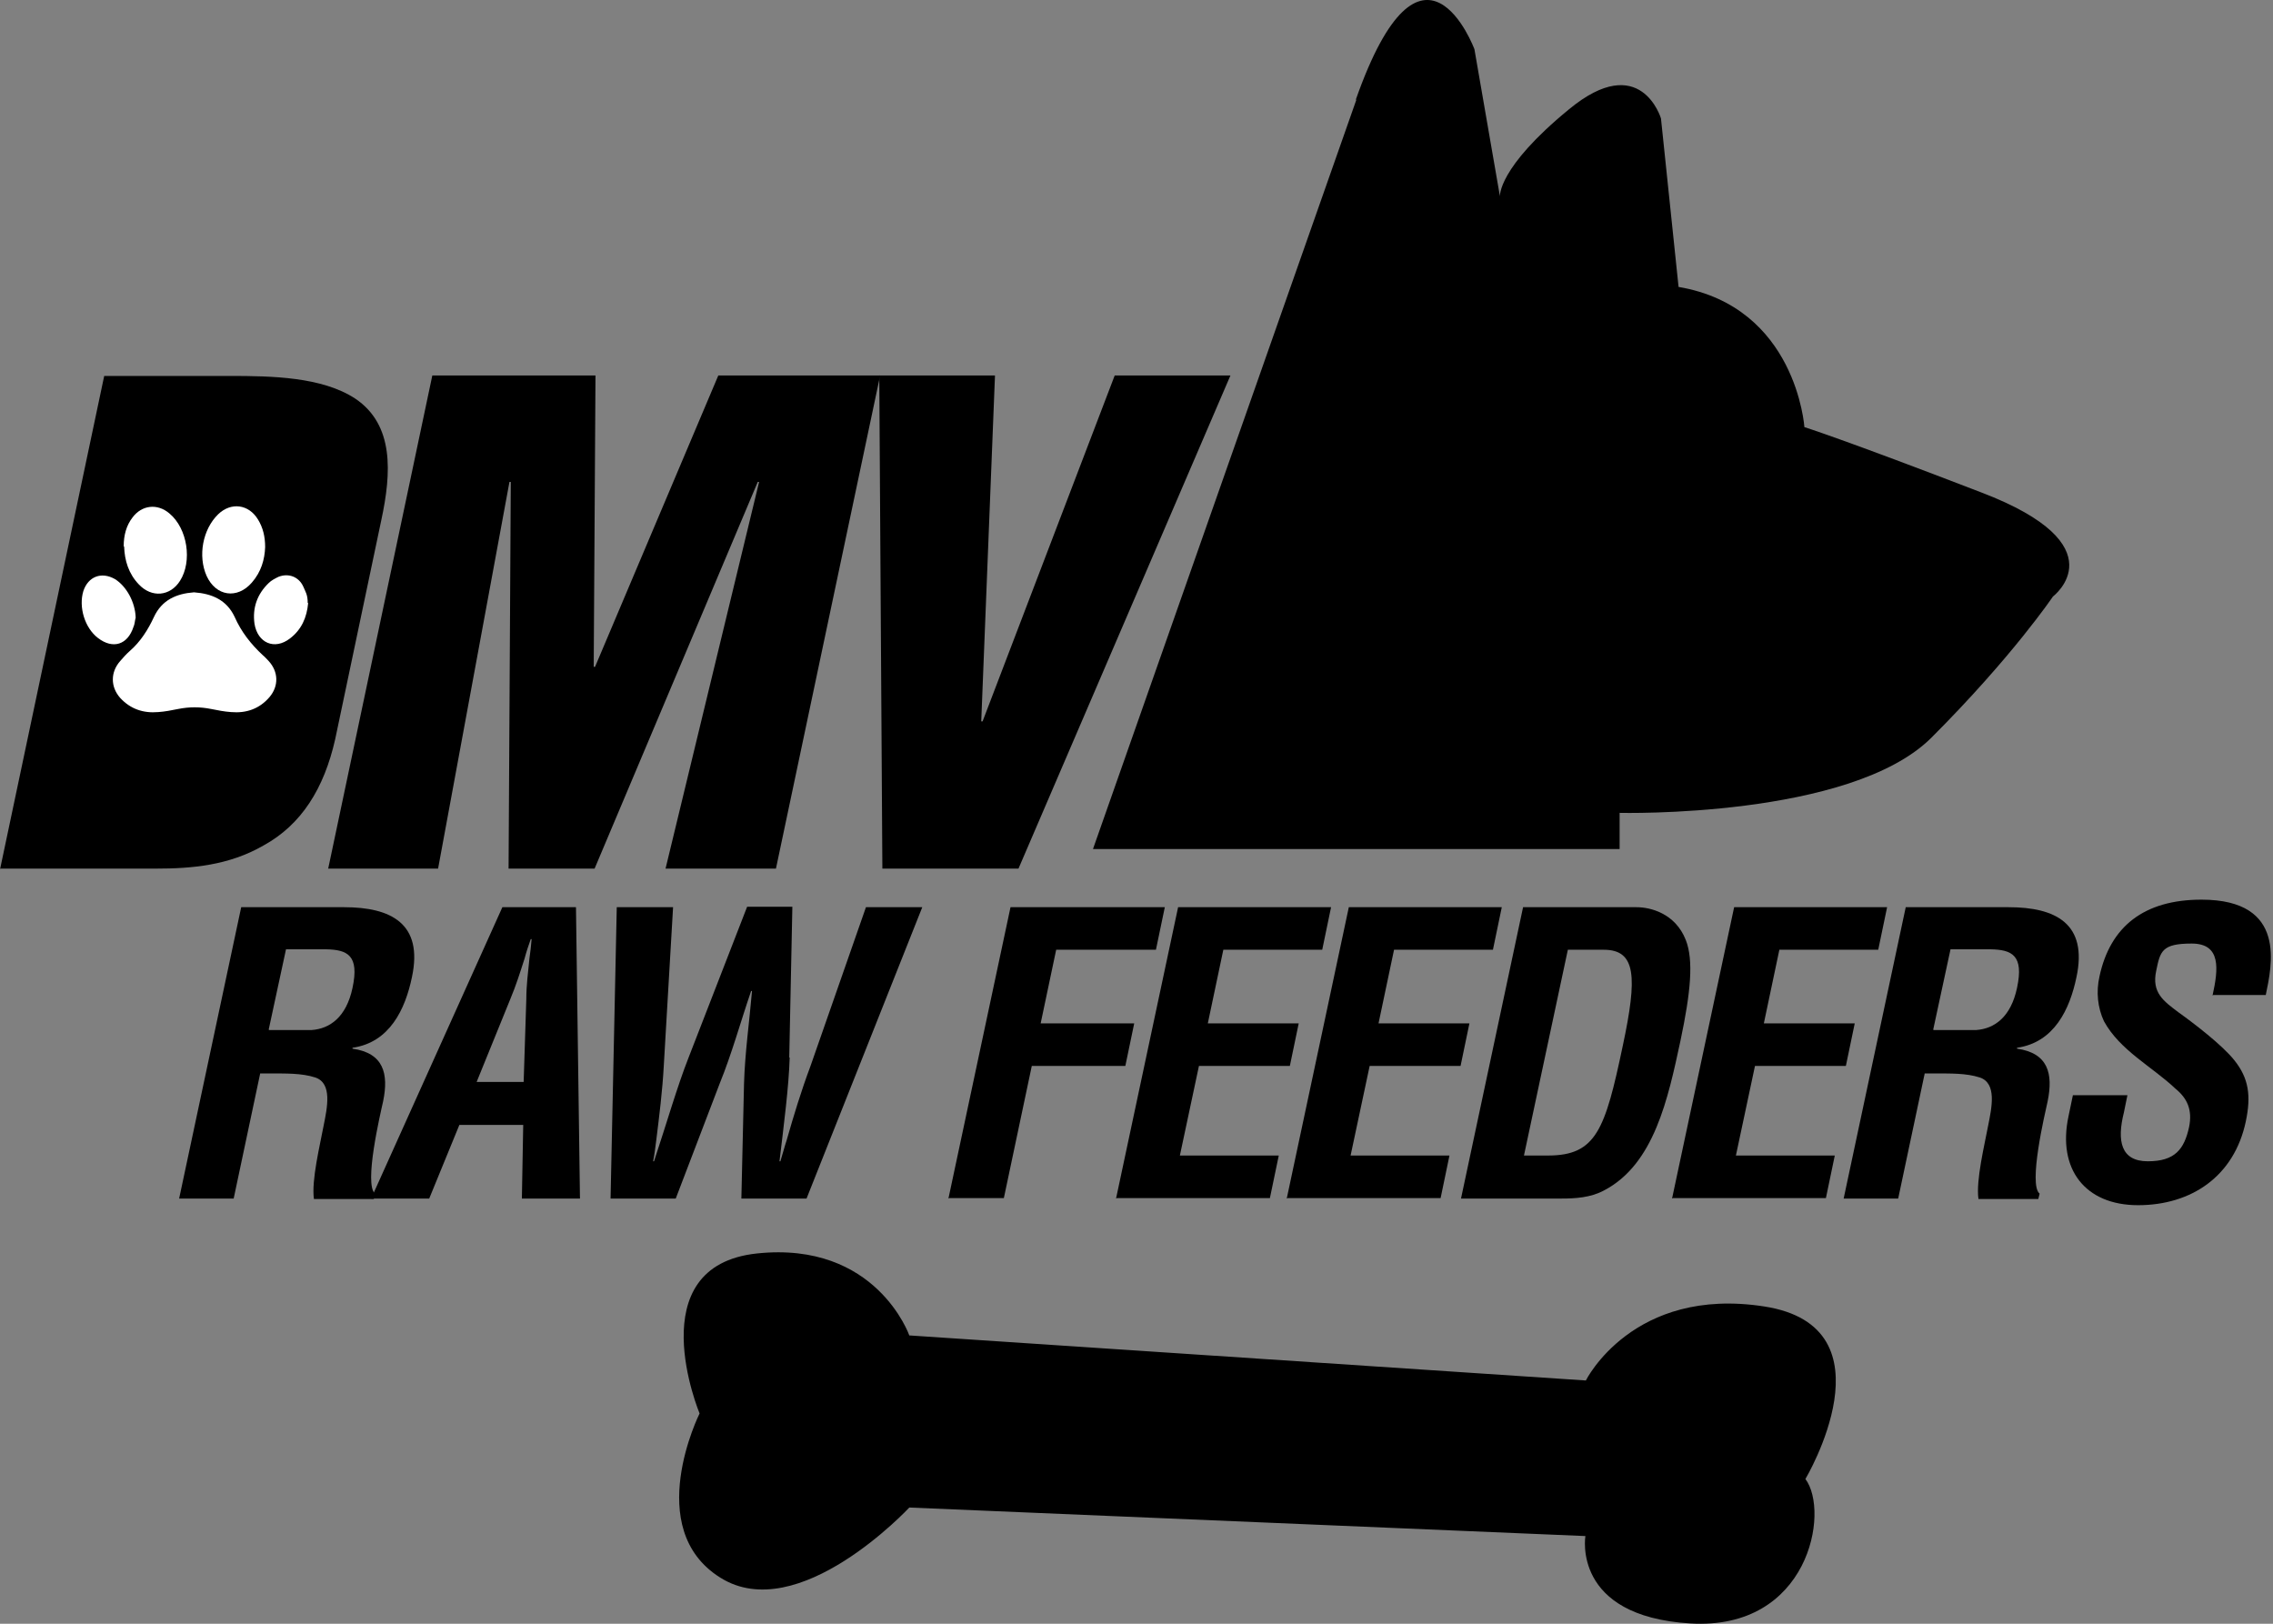
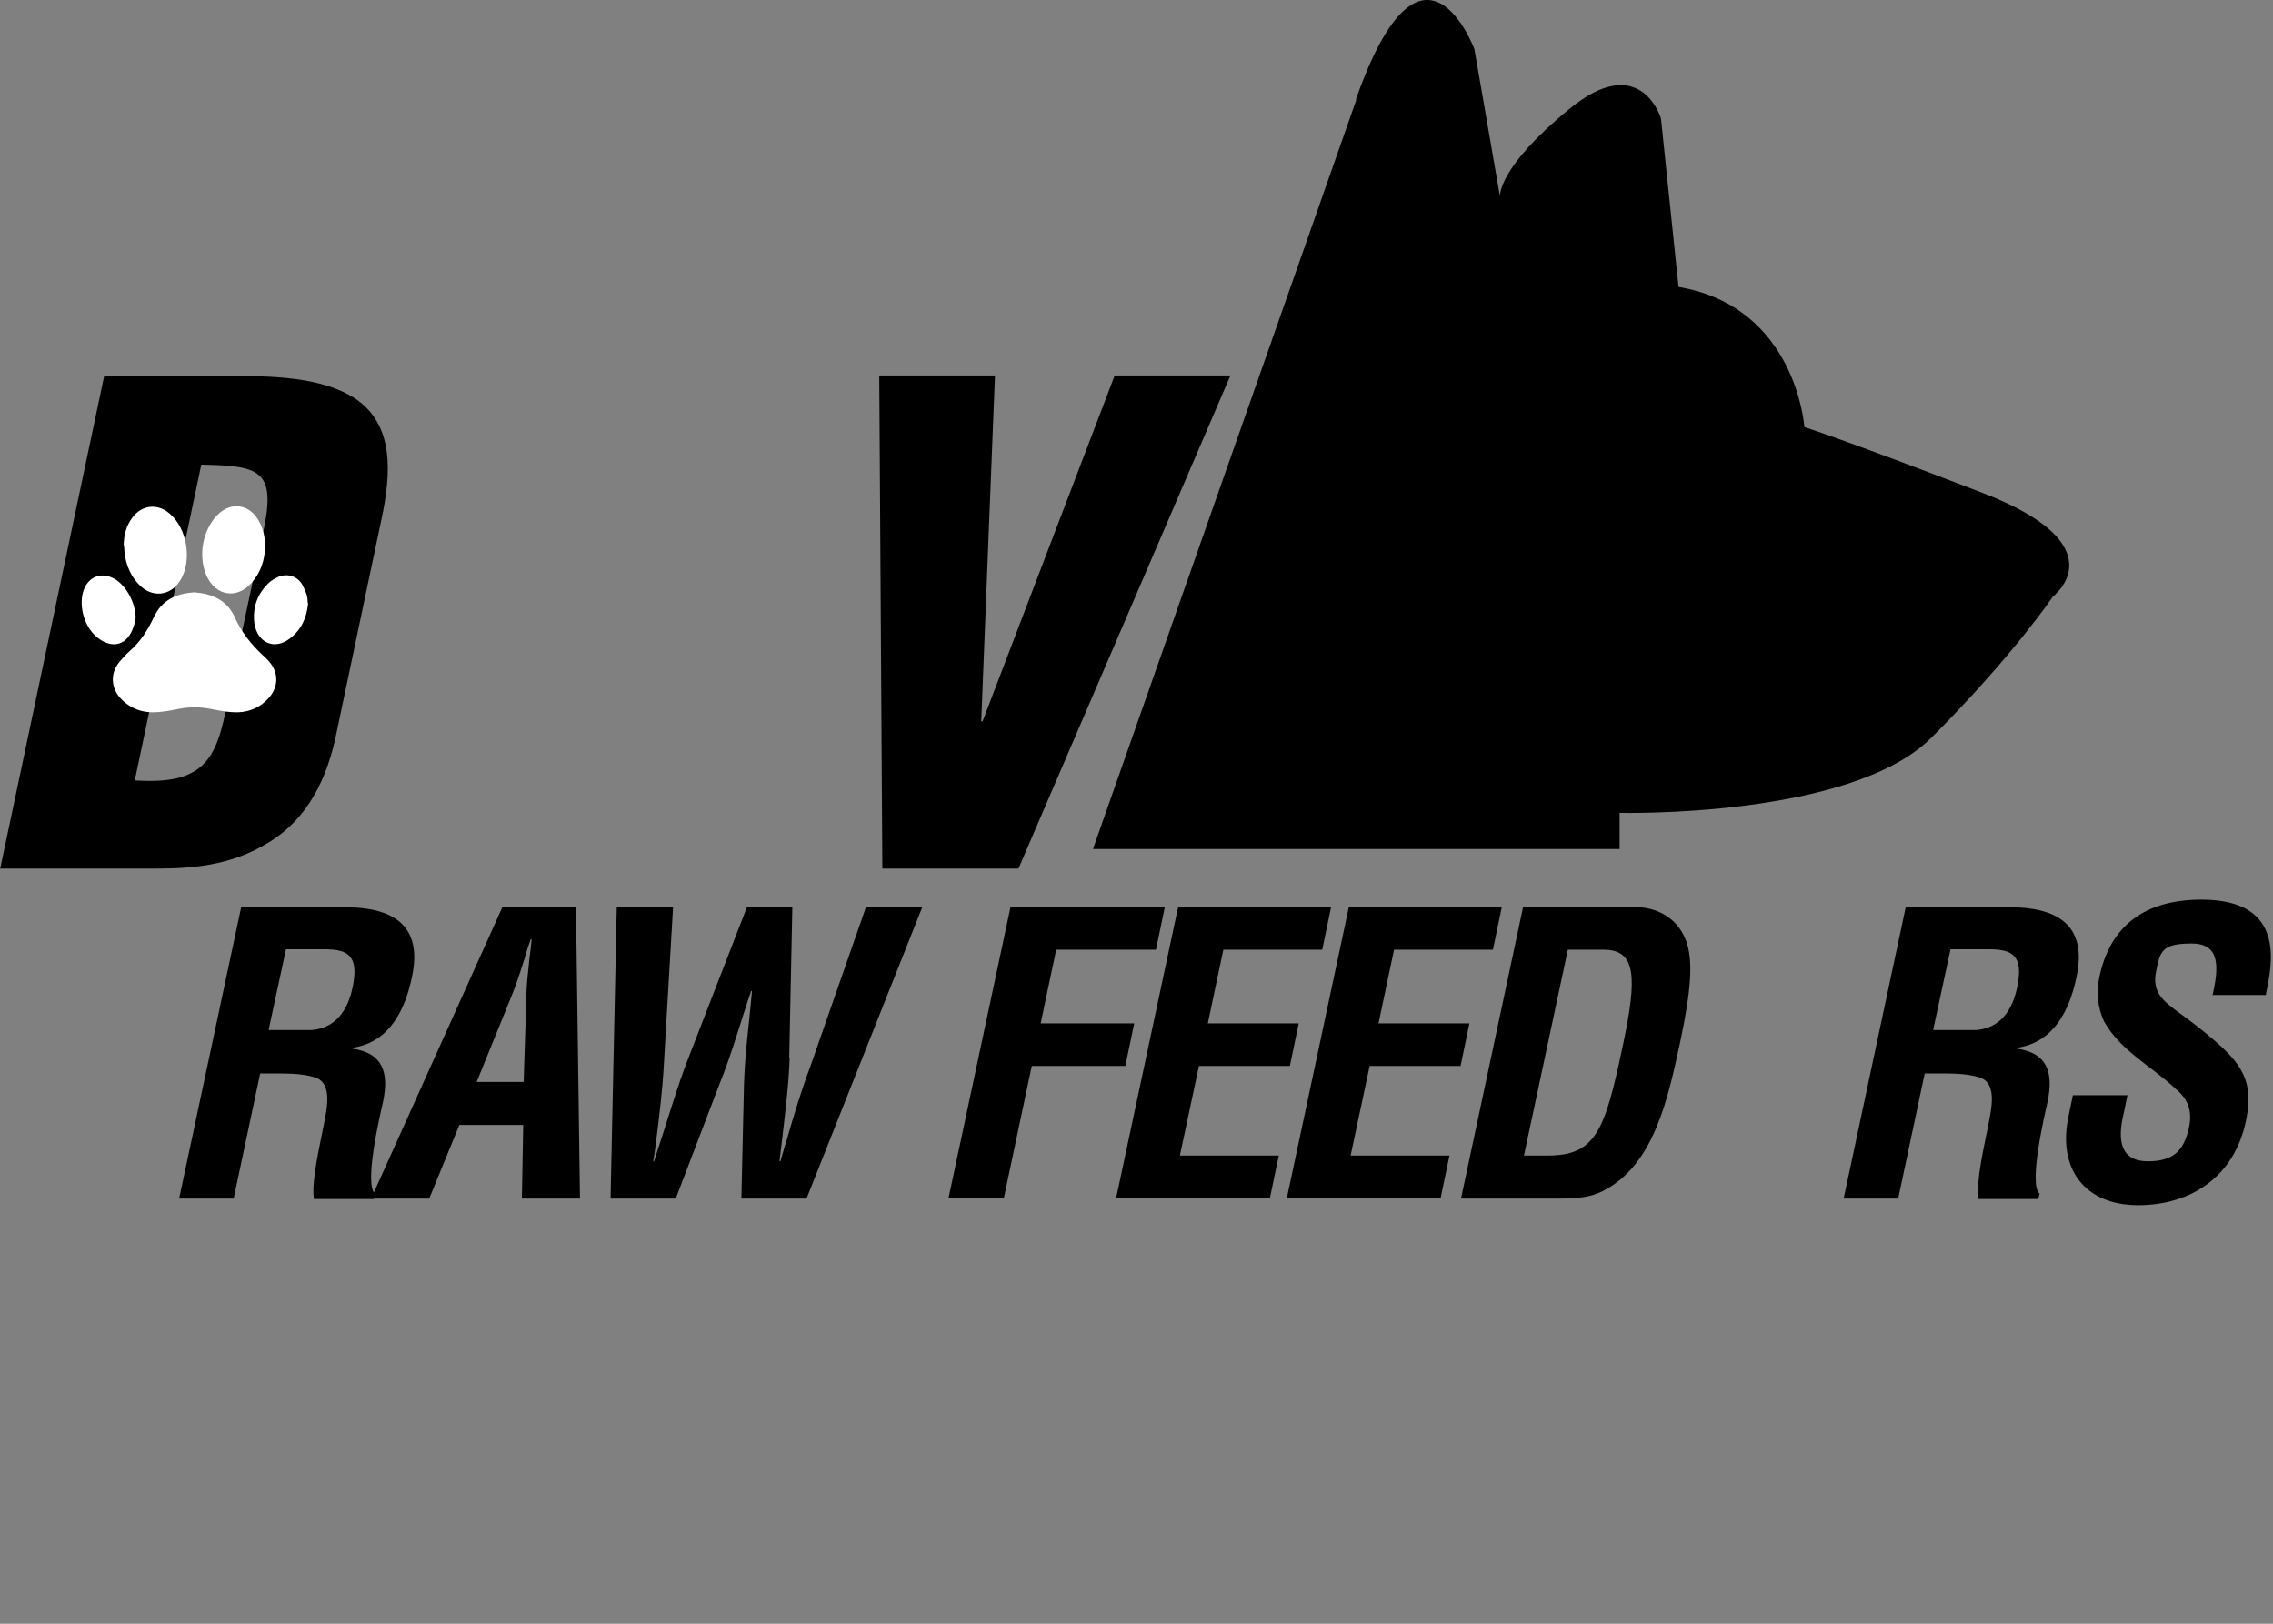
<svg xmlns="http://www.w3.org/2000/svg" width="154" height="110" viewBox="0 0 154 110" fill="none">
  <rect x="0" y="0" width="154" height="110" fill="#808080" stroke="none" />
  <path d="M91.907 6.725L74.052 57.516H109.732V55.068C109.732 55.068 125.381 55.452 130.865 49.965C136.35 44.479 139.092 40.409 139.092 40.409C139.092 40.409 143.653 36.958 134.234 33.359C124.815 29.732 122.251 28.935 122.251 28.935C122.251 28.935 121.715 20.794 113.726 19.438L112.534 8.023C112.534 8.023 111.163 3.392 106.304 7.403C101.445 11.385 101.624 13.303 101.624 13.303L99.895 3.333C99.895 3.333 96.378 -6.106 91.847 6.784L91.907 6.725Z" fill="black" />
  <path d="M17.634 72.693L15.832 81.195H12.137L16.342 61.458H23.312C26.496 61.458 28.689 62.569 27.908 66.204C27.458 68.367 26.406 70.62 23.883 70.981V71.041C25.986 71.341 26.346 72.723 25.956 74.615C25.775 75.427 24.634 80.263 25.415 80.864L25.325 81.225H21.269C21.089 79.963 21.69 77.529 21.93 76.238C22.17 75.036 22.531 73.384 21.359 72.993C20.428 72.693 19.346 72.723 18.295 72.723H17.634V72.693ZM18.235 69.779H21.119C22.351 69.689 23.462 68.908 23.883 66.925C24.363 64.702 23.522 64.341 22.11 64.311H19.377L18.205 69.749L18.235 69.779Z" fill="black" />
  <path d="M25.145 81.195L34.037 61.458H39.023L39.294 81.195H35.358L35.449 76.208H31.123L29.08 81.195H25.145ZM32.324 73.294H35.479L35.659 67.676C35.659 66.745 35.779 65.874 35.869 64.942C35.929 64.492 35.989 64.041 36.019 63.62H35.959C35.809 64.041 35.659 64.492 35.539 64.942C35.238 65.874 34.968 66.745 34.577 67.676L32.294 73.294H32.324Z" fill="black" />
  <path d="M53.503 71.641C53.443 73.624 53.113 76.148 52.812 78.671H52.872C53.023 78.19 53.143 77.71 53.293 77.259C53.774 75.577 54.284 73.895 54.915 72.212L58.67 61.458H62.486L54.645 81.195H50.229L50.409 73.414C50.469 71.341 50.77 69.238 50.95 67.135H50.89C50.169 69.238 49.598 71.341 48.757 73.414L45.783 81.195H41.367L41.787 61.458H45.602L44.972 72.212C44.881 73.895 44.671 75.577 44.461 77.259C44.401 77.74 44.341 78.221 44.251 78.671H44.311C45.152 76.148 45.873 73.624 46.654 71.641L50.619 61.428H53.684L53.473 71.641H53.503Z" fill="black" />
  <path d="M64.258 81.195L68.464 61.458H78.918L78.317 64.341H71.558L70.507 69.328H76.845L76.244 72.212H69.906L68.013 81.165H64.318L64.258 81.195Z" fill="black" />
  <path d="M75.614 81.195L79.819 61.458H90.183L89.583 64.341H82.883L81.832 69.328H87.99L87.39 72.212H81.231L79.939 78.281H86.639L86.038 81.165H75.674L75.614 81.195Z" fill="black" />
  <path d="M87.179 81.195L91.385 61.458H101.749L101.149 64.341H94.449L93.398 69.328H99.556L98.956 72.212H92.797L91.505 78.281H98.204L97.604 81.165H87.24L87.179 81.195Z" fill="black" />
  <path d="M98.986 81.195L103.191 61.458H110.882C111.783 61.458 113.495 61.848 114.216 63.681C114.757 65.062 114.547 67.225 113.856 70.5C113.015 74.405 112.083 78.881 108.659 80.654C107.757 81.134 106.736 81.195 105.805 81.195H98.986ZM104.874 78.281C108.148 78.281 108.749 76.538 109.95 70.83C110.942 66.174 110.852 64.341 108.659 64.341H106.225L103.251 78.281H104.844H104.874Z" fill="black" />
-   <path d="M113.285 81.195L117.491 61.458H127.855L127.254 64.341H120.555L119.504 69.328H125.662L125.061 72.212H118.903L117.611 78.281H124.31L123.709 81.165H113.345L113.285 81.195Z" fill="black" />
  <path d="M130.409 72.693L128.606 81.195H124.911L129.117 61.458H136.086C139.271 61.458 141.464 62.569 140.683 66.204C140.232 68.367 139.181 70.62 136.657 70.981V71.041C138.76 71.341 139.12 72.723 138.73 74.615C138.55 75.427 137.408 80.263 138.189 80.864L138.099 81.225H134.044C133.863 79.963 134.464 77.529 134.704 76.238C134.945 75.036 135.305 73.384 134.134 72.993C133.202 72.693 132.121 72.723 131.069 72.723H130.409V72.693ZM131.009 69.779H133.893C135.125 69.689 136.237 68.908 136.657 66.925C137.138 64.702 136.297 64.341 134.885 64.311H132.151L130.979 69.749L131.009 69.779Z" fill="black" />
  <path d="M149.905 67.436C150.296 65.663 150.506 63.921 148.493 63.921C146.48 63.921 146.36 64.431 146.09 65.753C145.76 67.255 146.601 67.826 147.592 68.577C148.643 69.328 150.566 70.8 151.377 71.822C152.369 73.053 152.519 74.255 152.158 75.967C151.377 79.692 148.463 81.645 144.858 81.645C141.253 81.645 139.391 79.182 140.142 75.637L140.442 74.195H144.137L143.897 75.367C143.416 77.289 143.687 78.671 145.519 78.671C147.352 78.671 147.983 77.86 148.313 76.358C148.553 75.186 148.193 74.405 147.382 73.744C145.79 72.242 143.627 71.161 142.545 69.178C142.125 68.277 142.004 67.195 142.245 66.144C142.966 62.779 145.249 60.947 149.154 60.947C155.012 60.947 153.901 65.483 153.51 67.406H149.965L149.905 67.436Z" fill="black" />
-   <path d="M61.608 90.47C61.608 90.47 59.371 84.068 51.298 84.914C43.225 85.759 47.398 95.755 47.398 95.755C47.398 95.755 43.498 103.547 48.789 106.869C54.08 110.221 61.608 102.127 61.608 102.127L107.414 104.06C107.414 104.06 106.477 109.496 114.52 109.979C122.562 110.462 123.983 102.399 122.32 100.195C122.32 100.195 128.458 89.897 119.539 88.507C110.619 87.118 107.445 93.52 107.445 93.52L61.639 90.47H61.608Z" fill="black" />
  <path d="M0 58.904L7.06 25.468H15.561C18.415 25.468 21.81 25.528 24.063 27C26.706 28.773 26.526 32.017 25.835 35.231L22.711 50.072C21.96 53.406 20.428 55.87 17.844 57.282C15.501 58.633 12.978 58.844 10.575 58.844H0V58.904ZM9.102 52.865C14.3 53.226 14.78 51.063 15.591 46.617L17.904 35.712C18.686 31.777 17.454 31.566 13.639 31.476L9.133 52.865H9.102Z" fill="black" />
-   <path d="M22.23 58.874L29.29 25.438H40.345L40.225 45.175H40.315L48.666 25.438H59.632L52.572 58.844H45.092L51.43 32.648H51.34L40.285 58.844H34.457L34.607 32.648H34.517L29.681 58.844H22.23V58.874Z" fill="black" />
  <path d="M59.782 58.844L59.572 25.438H67.412L66.481 48.87H66.571L75.523 25.438H83.364L69.004 58.844H59.782Z" fill="black" />
-   <path d="M10.314 28.758L5.033 54.714L12.234 56.078L19.706 51.154L23.006 32.852L21.356 28.758H10.314Z" fill="black" />
  <path d="M13.158 40.128C14.36 40.218 15.351 40.639 15.892 41.78C16.342 42.802 17.003 43.643 17.814 44.394C17.964 44.514 18.085 44.664 18.205 44.785C18.866 45.505 18.896 46.467 18.265 47.218C17.574 48.029 16.673 48.329 15.651 48.239C15.201 48.209 14.75 48.119 14.299 48.029C13.548 47.879 12.827 47.879 12.076 48.029C11.626 48.119 11.175 48.209 10.725 48.239C9.703 48.329 8.832 48.029 8.141 47.278C7.48 46.527 7.48 45.536 8.141 44.785C8.351 44.544 8.562 44.304 8.802 44.094C9.523 43.463 10.034 42.652 10.424 41.81C10.965 40.639 11.956 40.218 13.128 40.128H13.158Z" fill="white" />
  <path d="M8.381 37.004C8.381 36.253 8.562 35.592 8.982 35.051C9.613 34.21 10.664 34.09 11.476 34.781C12.707 35.802 13.038 38.025 12.197 39.347C11.536 40.399 10.274 40.519 9.403 39.587C8.712 38.867 8.441 37.965 8.411 37.034L8.381 37.004Z" fill="white" />
  <path d="M17.964 37.064C17.934 37.905 17.694 38.746 17.063 39.467C16.072 40.609 14.63 40.399 13.999 39.017C13.398 37.665 13.729 35.862 14.78 34.841C15.651 34 16.853 34.15 17.484 35.201C17.814 35.742 17.964 36.343 17.964 37.064Z" fill="white" />
  <path d="M9.192 41.841C9.132 42.051 9.132 42.291 9.042 42.472C8.652 43.673 7.66 44.004 6.639 43.223C5.738 42.532 5.317 41.12 5.648 40.038C5.978 39.047 6.879 38.716 7.781 39.227C8.562 39.708 9.162 40.789 9.192 41.841Z" fill="white" />
  <path d="M20.878 40.849C20.788 41.841 20.428 42.652 19.647 43.252C18.595 44.064 17.454 43.553 17.243 42.261C17.093 41.18 17.424 40.248 18.205 39.497C18.385 39.317 18.625 39.197 18.866 39.077C19.557 38.806 20.248 39.077 20.548 39.738C20.698 40.098 20.848 40.278 20.848 40.849H20.878Z" fill="white" />
</svg>